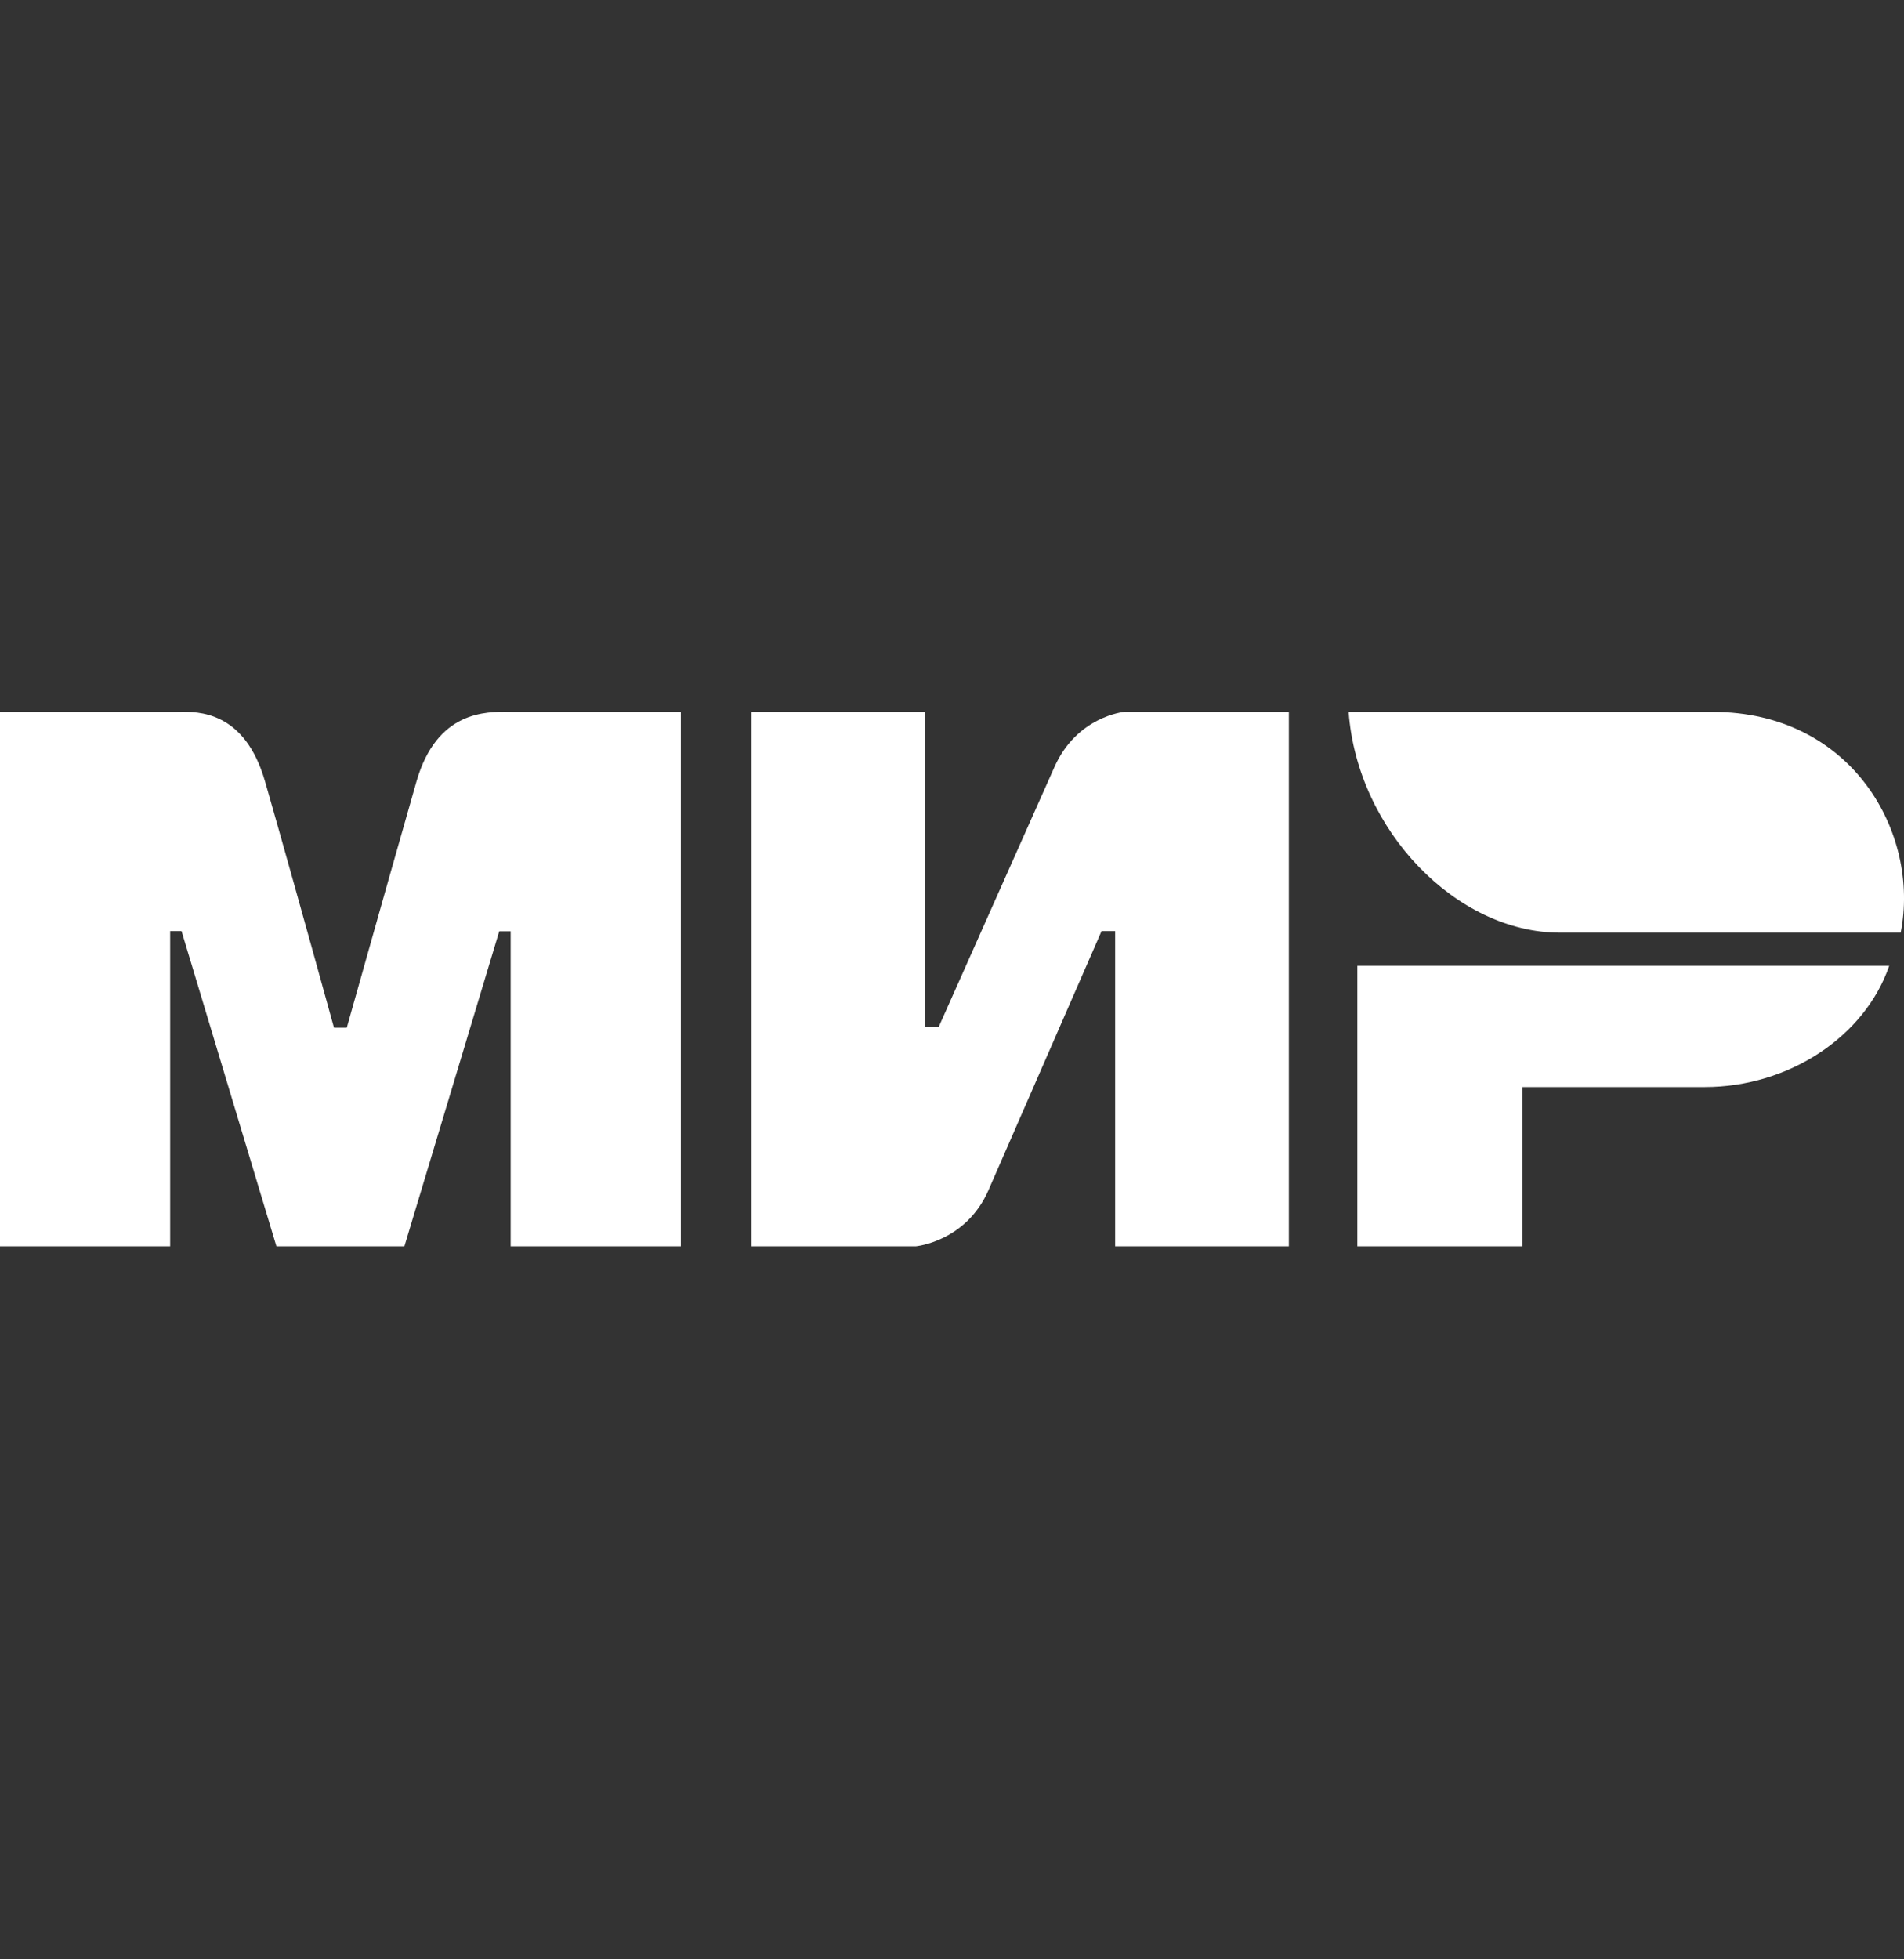
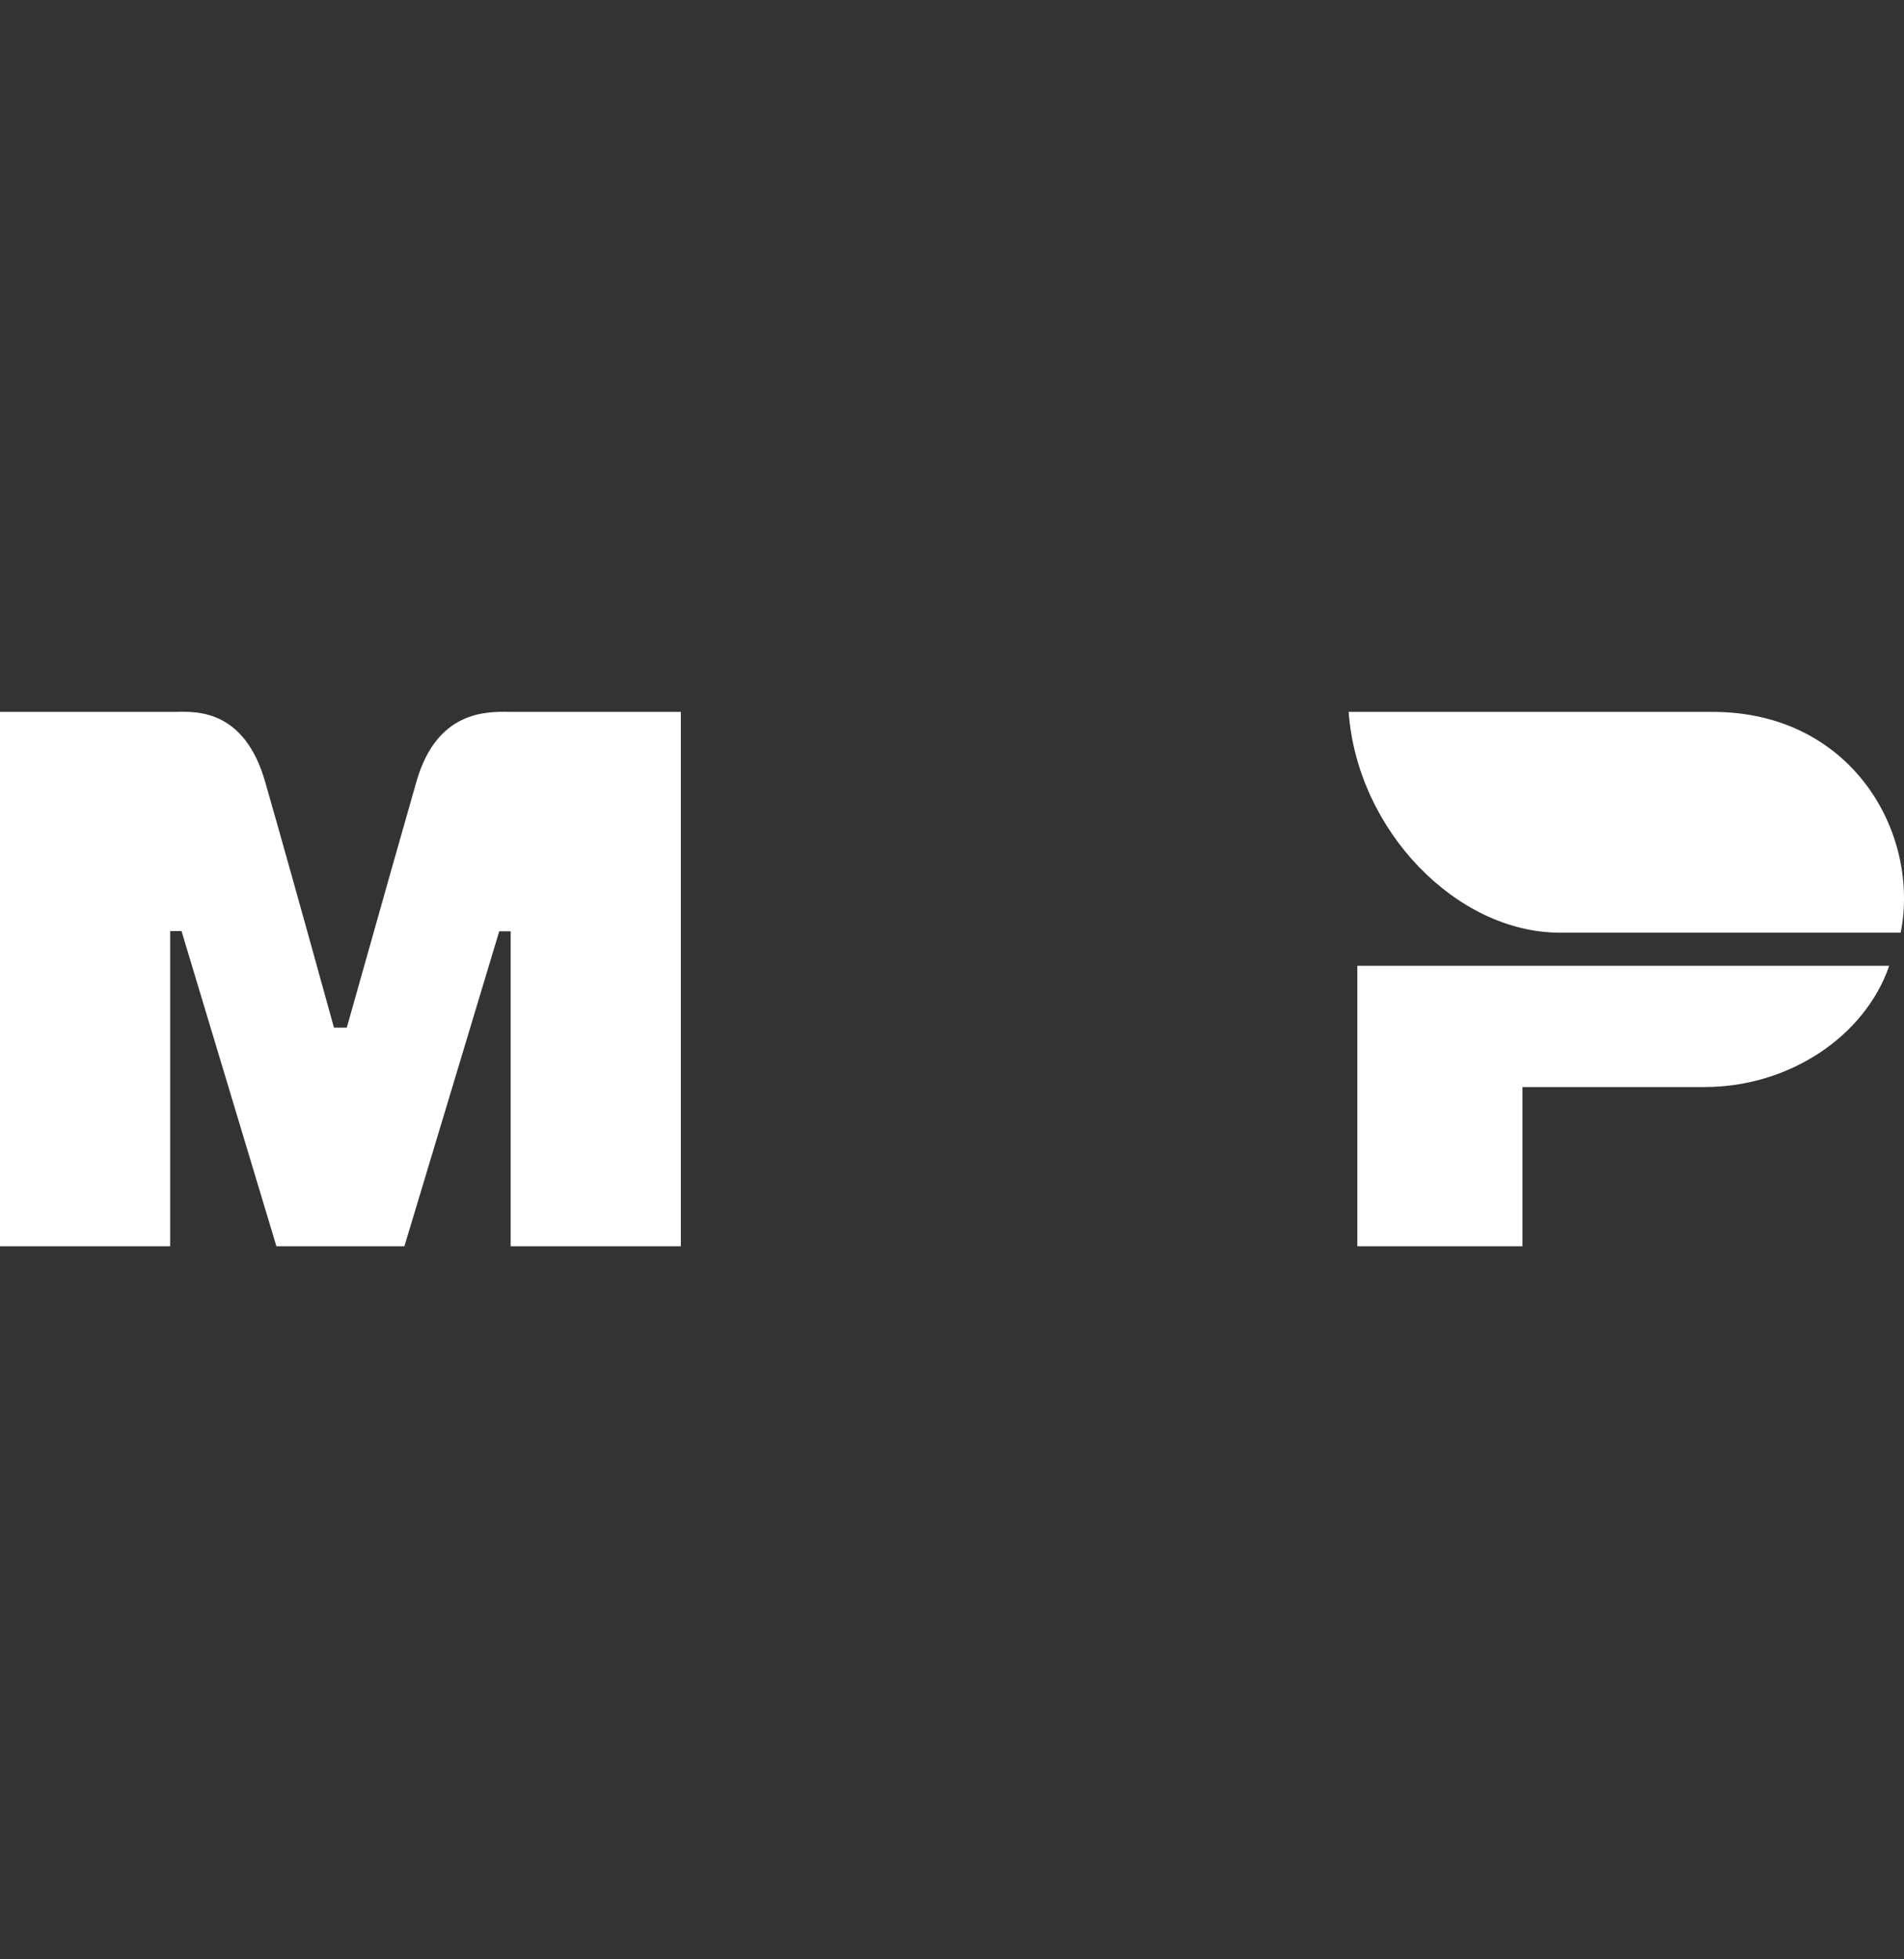
<svg xmlns="http://www.w3.org/2000/svg" width="35" height="36" viewBox="0 0 35 36" fill="none">
  <rect x="0" y="0" width="35" height="36" fill="#333333" stroke="none" />
  <path d="M3.286 13.079C3.268 13.079 3.252 13.08 3.237 13.08L0 13.08V22.898H3.128V17.108H3.337L5.081 22.898H7.434L9.177 17.112H9.387V22.898H12.515V13.08L9.446 13.08C9.422 13.08 9.396 13.079 9.368 13.079C8.931 13.073 8.03 13.06 7.656 14.358C7.424 15.165 6.997 16.673 6.375 18.881H6.139C5.56 16.786 5.137 15.279 4.872 14.358C4.498 13.058 3.638 13.073 3.286 13.079Z" fill="white" />
-   <path d="M17.006 18.87V13.08H13.813V22.898H16.839C16.839 22.898 17.758 22.812 18.17 21.869L20.249 17.108H20.499V22.898H23.692V13.08H20.665C20.665 13.08 19.788 13.161 19.376 14.109L17.255 18.87H17.006Z" fill="white" />
  <path d="M31.335 19.973C32.884 19.973 34.282 19.044 34.728 17.745H24.951V22.898H27.987V19.973H31.335Z" fill="white" />
  <path d="M24.791 13.08H31.482C34.056 13.08 35.3 15.32 34.939 17.137H28.675C26.781 17.137 24.951 15.266 24.791 13.08Z" fill="white" />
</svg>